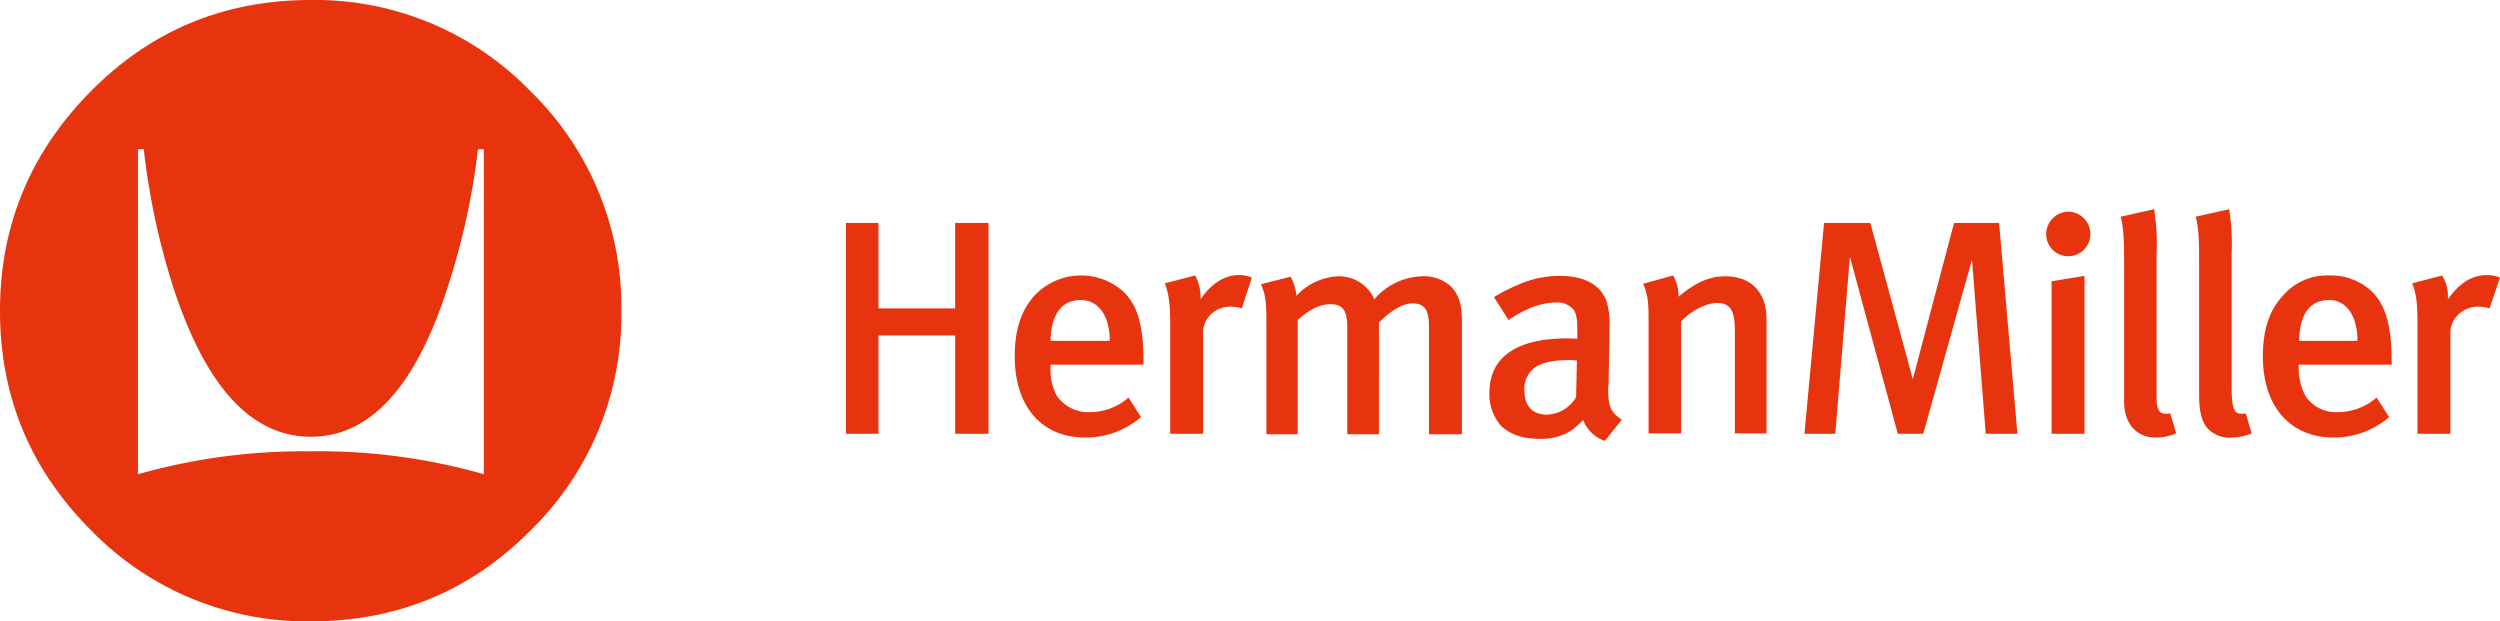
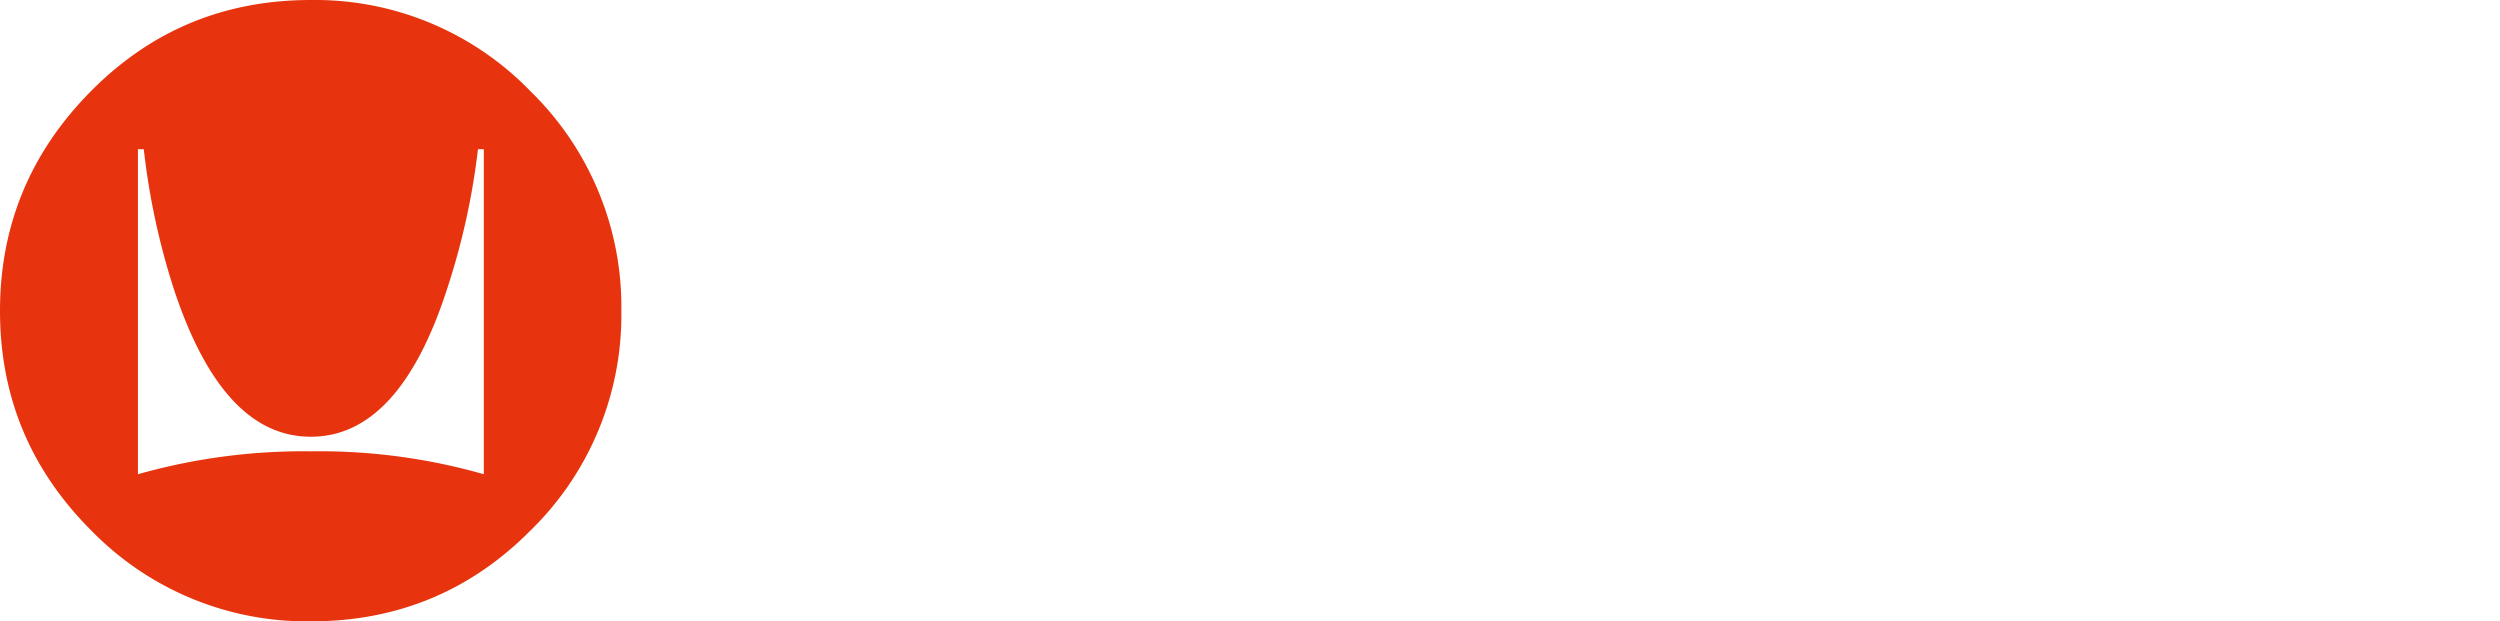
<svg xmlns="http://www.w3.org/2000/svg" width="477.612" height="118.706" viewBox="0 0 477.612 118.706">
  <g transform="translate(-25.2 -251)">
-     <path d="M544.193,314.257a7.067,7.067,0,0,0-2.388-.478c-3.264,0-5.573,1.831-7.563,4.618v-.478a7.367,7.367,0,0,0-1.115-4.06l-5.732,1.513c.8,1.752,1.035,3.9,1.035,7.563v21.178h6.29V324.368a5.071,5.071,0,0,1,1.752-3.264,5.5,5.5,0,0,1,3.9-1.274,8.05,8.05,0,0,1,1.831.318Zm-20.7,16.719V329.7c-.08-6.608-1.274-10.191-3.662-12.659a11.413,11.413,0,0,0-8.28-3.185,11.174,11.174,0,0,0-9,4.06c-2.388,2.627-3.662,6.29-3.662,11.385,0,9.554,5.175,15.525,13.535,15.525a16.265,16.265,0,0,0,10.589-3.9l-2.388-3.742a11.388,11.388,0,0,1-7.325,2.787,7.043,7.043,0,0,1-6.29-3.1,11.432,11.432,0,0,1-1.274-5.493V330.9h17.754Zm-26.751,13.057-1.115-3.822c-.955.159-1.592.08-1.99-.4-.478-.557-.717-1.911-.717-4.7V309.639a40.5,40.5,0,0,0-.478-8.439l-6.369,1.433c.557,2.309.637,4.379.637,8.6v25.477c0,3.185.557,4.936,1.353,6.051a5.7,5.7,0,0,0,4.857,2.07,10.587,10.587,0,0,0,3.822-.8M465.931,305.9a4.248,4.248,0,0,0-4.22-4.22,4.3,4.3,0,0,0-4.22,4.22,4.22,4.22,0,1,0,8.439,0m16.4,38.136-1.115-3.822c-.159,0-.557.08-.717.08-1.194,0-1.911-.557-1.911-2.866V309.639a40.5,40.5,0,0,0-.478-8.439l-6.369,1.433c.557,2.309.637,4.379.637,8.6V337.9c0,4.379,2.468,6.927,6.051,6.927a9.723,9.723,0,0,0,3.9-.8m-17.515.08V313.938l-6.29,1.035v29.139Zm-12.818,0-3.5-40.285h-8.6l-7.882,29.856-8.121-29.856h-8.837l-3.742,40.285h5.892l2.787-33.836,9.156,33.836h4.857l9.315-33.279,2.627,33.279Zm-47.928,0V322.218c0-5.493-3.264-8.2-7.882-8.2-3.025,0-5.732,1.194-8.917,3.9a8.328,8.328,0,0,0-1.035-4.06l-5.732,1.592c.876,2.07,1.035,3.583,1.035,6.847v21.735h6.21V322.616c1.911-1.99,4.777-3.5,6.847-3.5,2.388,0,3.423,1.194,3.423,5.255v19.665h6.051Zm-27.626-2.707c-2.15-1.353-2.627-2.548-2.627-5.971,0-.318.08-.557.08-.876l.159-8.758V323.89a14.143,14.143,0,0,0-.557-5.1c-1.115-3.185-4.379-4.857-8.837-4.857a19.343,19.343,0,0,0-7.962,1.672A32.648,32.648,0,0,0,352,318l2.786,4.379a18.952,18.952,0,0,1,3.5-1.99,12.843,12.843,0,0,1,5.414-1.353,4.02,4.02,0,0,1,3.423,1.274c.637.8.8,1.911.8,3.981v1.672a17.363,17.363,0,0,0-1.911-.08c-9.633,0-14.888,3.5-14.888,10.43a9.111,9.111,0,0,0,2.309,6.369c1.672,1.513,3.9,2.388,7.4,2.388a10.508,10.508,0,0,0,6.29-1.831c.637-.557,1.035-.876,1.911-1.752a6.834,6.834,0,0,0,4.14,3.981Zm-30.572,2.707V322.457c0-3.264-.717-5.255-2.309-6.688a7.778,7.778,0,0,0-5.414-1.752,12.5,12.5,0,0,0-9,4.379,7.418,7.418,0,0,0-6.927-4.379,11.537,11.537,0,0,0-7.962,3.742,9.452,9.452,0,0,0-1.115-3.662l-5.653,1.433c.8,1.911,1.035,3.025,1.035,7.325v21.337H314.5V322.378c2.388-2.15,4.379-3.025,6.21-3.025,2.548,0,3.264,1.274,3.264,4.7v20.143h6.051V322.855c2.468-2.468,4.618-3.662,6.449-3.662,2.229,0,3.105,1.274,3.105,4.3v20.7h6.29Zm-40.126-29.856a6.679,6.679,0,0,0-2.388-.478c-3.025,0-5.493,1.831-7.4,4.618v-.478a8.989,8.989,0,0,0-1.035-4.06l-5.812,1.513c.717,1.752,1.035,3.9,1.035,7.563v21.178h6.29V324.368A4.994,4.994,0,0,1,298.1,321.1a5.5,5.5,0,0,1,3.9-1.274,6.782,6.782,0,0,1,1.831.318Zm-20.7,16.719V329.7c-.08-6.608-1.274-10.191-3.742-12.659a12.163,12.163,0,0,0-17.276.876c-2.309,2.627-3.583,6.29-3.583,11.385,0,9.554,5.1,15.525,13.455,15.525a16.318,16.318,0,0,0,10.668-3.9l-2.388-3.742a11.23,11.23,0,0,1-7.325,2.787,7.369,7.369,0,0,1-6.369-3.1,10.593,10.593,0,0,1-1.194-5.493V330.9h17.754Zm-29.617,13.137V303.827h-6.369v16.321H234.41V303.827H228.2v40.285h6.21V325.323h14.649v18.789Zm261.536-17.754H505.818c.08-5.1,2.07-7.8,5.732-7.8,3.344,0,5.414,3.1,5.414,7.8M367.845,330.1l-.159,7.006a6.736,6.736,0,0,1-5.573,3.344c-2.787,0-4.3-1.672-4.3-4.618a5.05,5.05,0,0,1,1.513-3.981c1.194-1.194,3.5-1.831,7.245-1.831.4,0,.8.08,1.274.08M278.6,326.358H267.291c.08-5.1,2.15-7.8,5.732-7.8,3.5,0,5.573,3.1,5.573,7.8" transform="translate(-41.381 -10.233)" fill="#e8340e" />
    <path d="M117.633,341.6V279.5h-1.115a136.277,136.277,0,0,1-6.13,27.388c-6.051,18.312-14.649,27.547-25.8,27.547s-19.745-9.156-25.955-27.547A135.779,135.779,0,0,1,52.667,279.5H51.553v62.1a116.039,116.039,0,0,1,33.04-4.379,114.406,114.406,0,0,1,33.04,4.379m26.273-31.209A57.477,57.477,0,0,1,126.55,352.35c-11.544,11.624-25.556,17.356-41.957,17.356A57.477,57.477,0,0,1,42.636,352.35C31.012,340.726,25.2,326.794,25.2,310.393q0-24.482,17.436-42.037C54.26,256.653,68.272,251,84.593,251a57.241,57.241,0,0,1,41.957,17.436,57.477,57.477,0,0,1,17.356,41.957" transform="translate(0 0)" fill="#e8340e" />
  </g>
</svg>